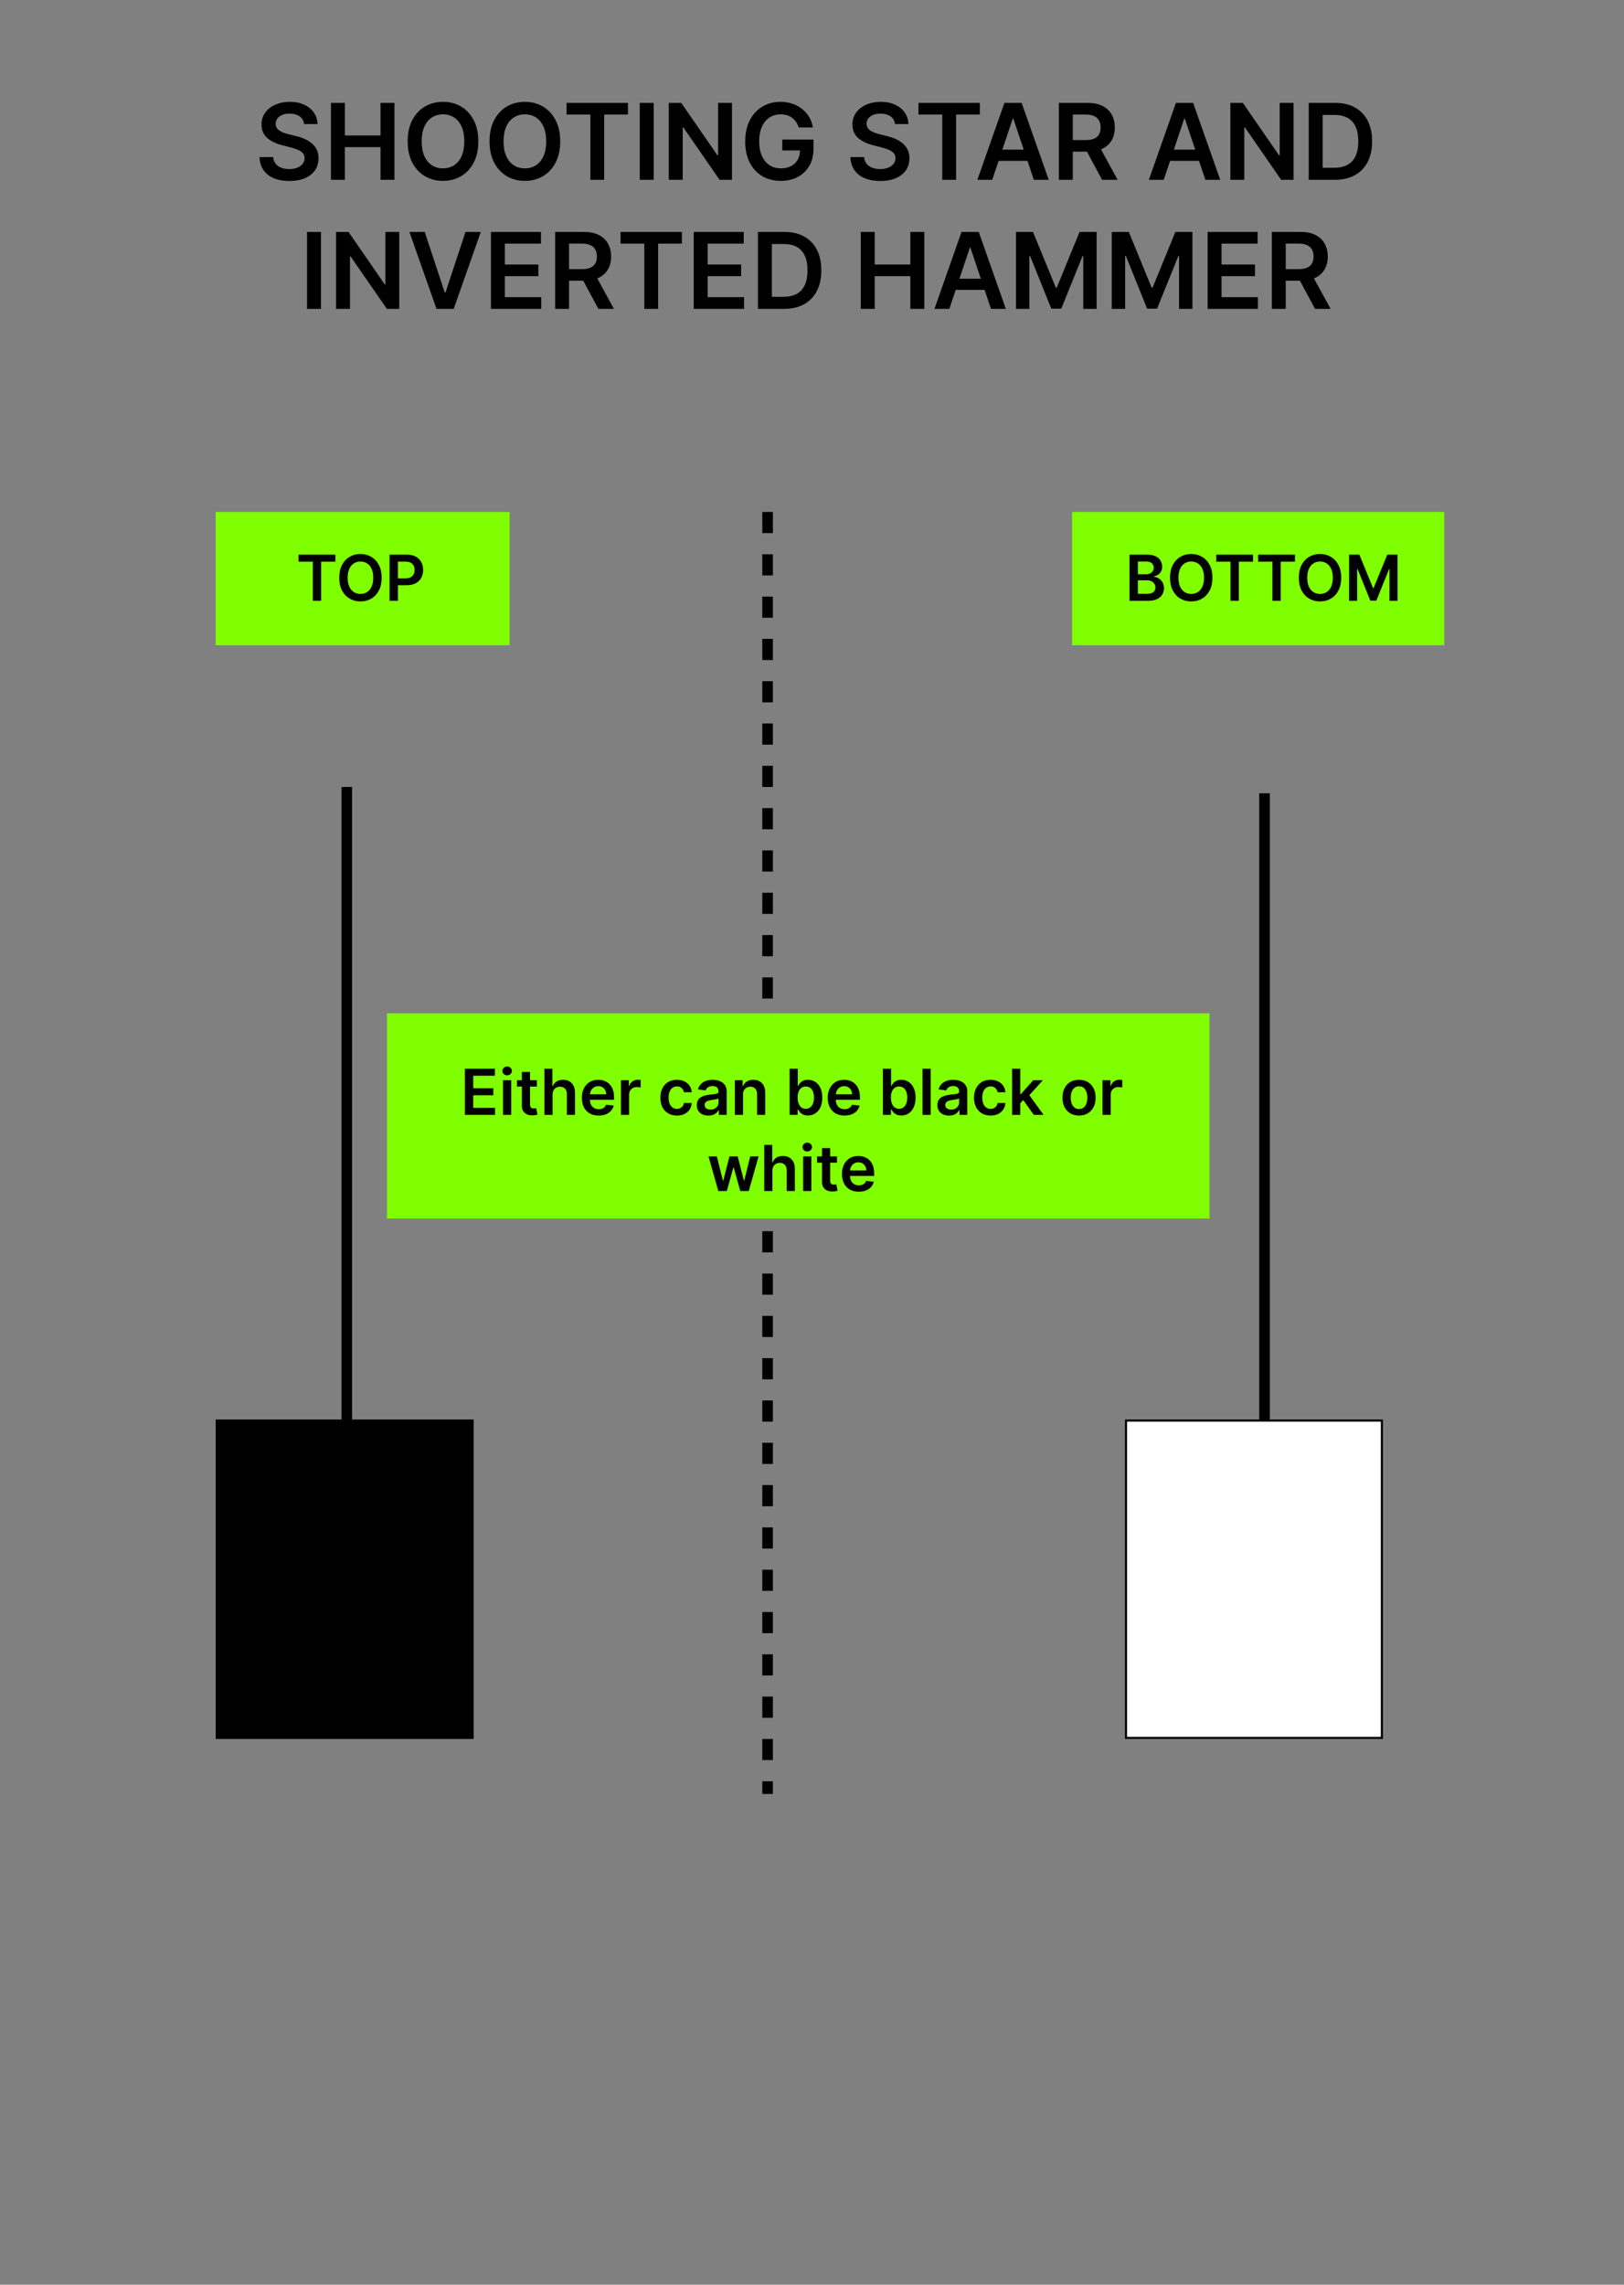
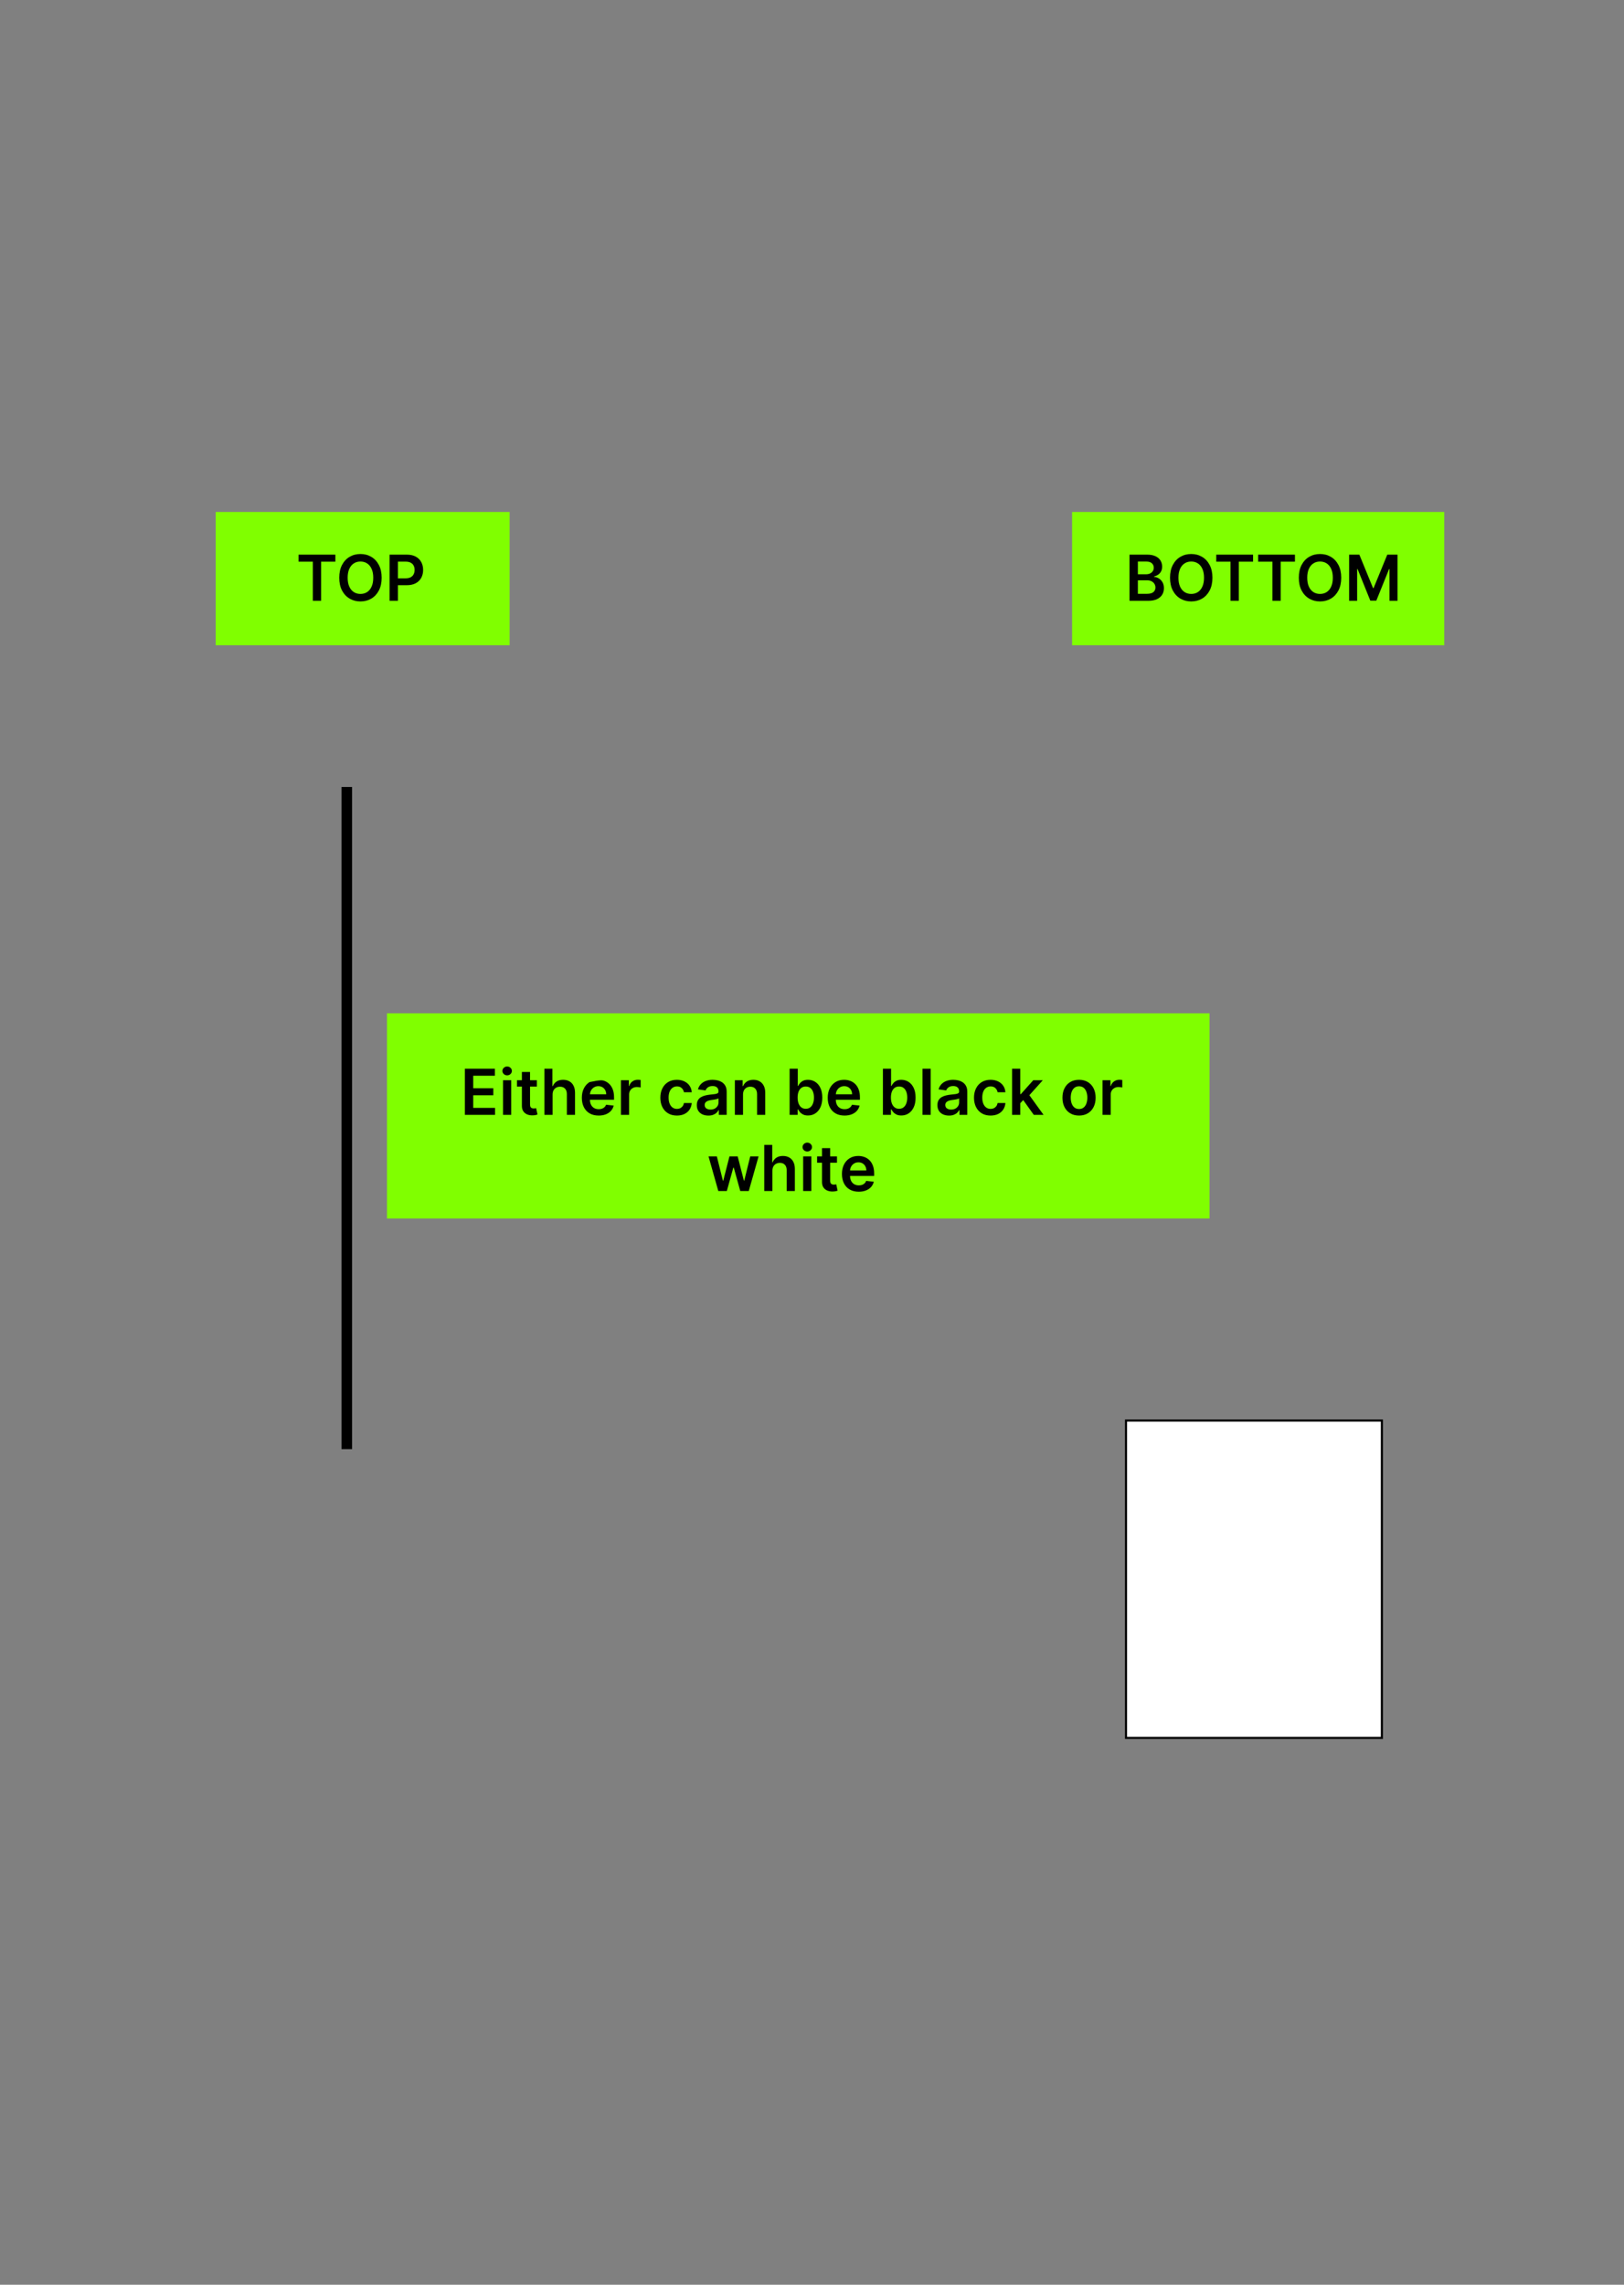
<svg xmlns="http://www.w3.org/2000/svg" width="768" height="1080" viewBox="0 0 768 1080" fill="none">
  <rect x="0" y="0" width="768" height="1080" fill="#808080" stroke="none" />
-   <path d="M143.797 58.633C143.631 57.082 142.933 55.875 141.702 55.011C140.483 54.147 138.896 53.715 136.943 53.715C135.57 53.715 134.392 53.922 133.41 54.336C132.427 54.75 131.676 55.312 131.155 56.023C130.634 56.733 130.368 57.544 130.356 58.455C130.356 59.213 130.528 59.87 130.871 60.426C131.226 60.983 131.705 61.456 132.309 61.847C132.913 62.225 133.582 62.545 134.315 62.805C135.049 63.066 135.789 63.285 136.535 63.462L139.944 64.315C141.317 64.634 142.637 65.066 143.903 65.611C145.182 66.155 146.324 66.842 147.33 67.671C148.348 68.499 149.153 69.499 149.745 70.671C150.337 71.843 150.633 73.216 150.633 74.79C150.633 76.921 150.088 78.797 148.999 80.419C147.91 82.029 146.336 83.29 144.276 84.201C142.229 85.101 139.749 85.55 136.837 85.55C134.008 85.55 131.551 85.112 129.468 84.237C127.397 83.361 125.775 82.082 124.603 80.401C123.443 78.72 122.816 76.673 122.721 74.258H129.202C129.296 75.524 129.687 76.578 130.374 77.418C131.06 78.259 131.954 78.886 133.055 79.3C134.167 79.715 135.41 79.922 136.783 79.922C138.216 79.922 139.47 79.709 140.548 79.283C141.637 78.845 142.489 78.241 143.104 77.472C143.72 76.69 144.034 75.779 144.046 74.737C144.034 73.79 143.756 73.009 143.211 72.394C142.667 71.766 141.903 71.245 140.921 70.831C139.95 70.405 138.814 70.026 137.511 69.695L133.374 68.629C130.38 67.86 128.012 66.694 126.272 65.131C124.544 63.557 123.68 61.468 123.68 58.864C123.68 56.721 124.26 54.845 125.42 53.235C126.592 51.625 128.184 50.376 130.196 49.489C132.208 48.589 134.487 48.139 137.032 48.139C139.613 48.139 141.873 48.589 143.815 49.489C145.768 50.376 147.301 51.613 148.413 53.2C149.526 54.774 150.1 56.585 150.136 58.633H143.797ZM156.506 85V48.636H163.093V64.031H179.943V48.636H186.548V85H179.943V69.553H163.093V85H156.506ZM226.206 66.818C226.206 70.736 225.472 74.092 224.004 76.886C222.548 79.667 220.559 81.798 218.038 83.278C215.528 84.757 212.682 85.497 209.497 85.497C206.313 85.497 203.46 84.757 200.939 83.278C198.43 81.786 196.441 79.65 194.973 76.868C193.517 74.074 192.789 70.724 192.789 66.818C192.789 62.9 193.517 59.55 194.973 56.769C196.441 53.975 198.43 51.838 200.939 50.359C203.46 48.879 206.313 48.139 209.497 48.139C212.682 48.139 215.528 48.879 218.038 50.359C220.559 51.838 222.548 53.975 224.004 56.769C225.472 59.55 226.206 62.9 226.206 66.818ZM219.583 66.818C219.583 64.06 219.151 61.734 218.286 59.84C217.434 57.934 216.251 56.496 214.735 55.526C213.22 54.543 211.474 54.052 209.497 54.052C207.521 54.052 205.775 54.543 204.259 55.526C202.744 56.496 201.555 57.934 200.691 59.84C199.838 61.734 199.412 64.06 199.412 66.818C199.412 69.576 199.838 71.908 200.691 73.814C201.555 75.708 202.744 77.146 204.259 78.129C205.775 79.099 207.521 79.585 209.497 79.585C211.474 79.585 213.22 79.099 214.735 78.129C216.251 77.146 217.434 75.708 218.286 73.814C219.151 71.908 219.583 69.576 219.583 66.818ZM264.926 66.818C264.926 70.736 264.192 74.092 262.725 76.886C261.269 79.667 259.28 81.798 256.759 83.278C254.249 84.757 251.402 85.497 248.218 85.497C245.034 85.497 242.181 84.757 239.66 83.278C237.15 81.786 235.162 79.65 233.694 76.868C232.238 74.074 231.51 70.724 231.51 66.818C231.51 62.9 232.238 59.55 233.694 56.769C235.162 53.975 237.15 51.838 239.66 50.359C242.181 48.879 245.034 48.139 248.218 48.139C251.402 48.139 254.249 48.879 256.759 50.359C259.28 51.838 261.269 53.975 262.725 56.769C264.192 59.55 264.926 62.9 264.926 66.818ZM258.303 66.818C258.303 64.06 257.871 61.734 257.007 59.84C256.155 57.934 254.971 56.496 253.456 55.526C251.941 54.543 250.195 54.052 248.218 54.052C246.241 54.052 244.495 54.543 242.98 55.526C241.465 56.496 240.275 57.934 239.411 59.84C238.559 61.734 238.133 64.06 238.133 66.818C238.133 69.576 238.559 71.908 239.411 73.814C240.275 75.708 241.465 77.146 242.98 78.129C244.495 79.099 246.241 79.585 248.218 79.585C250.195 79.585 251.941 79.099 253.456 78.129C254.971 77.146 256.155 75.708 257.007 73.814C257.871 71.908 258.303 69.576 258.303 66.818ZM267.945 54.158V48.636H296.957V54.158H285.718V85H279.184V54.158H267.945ZM309.138 48.636V85H302.551V48.636H309.138ZM346.154 48.636V85H340.295L323.16 60.231H322.859V85H316.271V48.636H322.166L339.283 73.423H339.602V48.636H346.154ZM377.693 60.249C377.397 59.29 376.988 58.432 376.467 57.674C375.958 56.905 375.343 56.248 374.621 55.703C373.911 55.159 373.094 54.75 372.171 54.478C371.247 54.194 370.241 54.052 369.152 54.052C367.199 54.052 365.459 54.543 363.932 55.526C362.405 56.508 361.203 57.952 360.328 59.858C359.463 61.752 359.031 64.06 359.031 66.783C359.031 69.529 359.463 71.855 360.328 73.761C361.192 75.666 362.393 77.117 363.932 78.111C365.471 79.093 367.258 79.585 369.294 79.585C371.141 79.585 372.739 79.229 374.088 78.519C375.449 77.809 376.497 76.803 377.231 75.501C377.965 74.187 378.332 72.648 378.332 70.884L379.823 71.115H369.951V65.966H384.706V70.334C384.706 73.447 384.043 76.14 382.717 78.413C381.392 80.685 379.569 82.437 377.249 83.668C374.929 84.888 372.265 85.497 369.259 85.497C365.909 85.497 362.967 84.746 360.434 83.242C357.913 81.727 355.942 79.579 354.521 76.797C353.113 74.003 352.408 70.689 352.408 66.854C352.408 63.918 352.823 61.296 353.651 58.988C354.492 56.68 355.664 54.721 357.167 53.111C358.67 51.489 360.434 50.258 362.458 49.418C364.482 48.565 366.684 48.139 369.063 48.139C371.076 48.139 372.952 48.435 374.692 49.027C376.432 49.607 377.977 50.436 379.326 51.513C380.687 52.59 381.806 53.868 382.682 55.348C383.558 56.828 384.132 58.461 384.404 60.249H377.693ZM423.24 58.633C423.075 57.082 422.376 55.875 421.145 55.011C419.926 54.147 418.34 53.715 416.387 53.715C415.014 53.715 413.836 53.922 412.853 54.336C411.871 54.75 411.119 55.312 410.598 56.023C410.077 56.733 409.811 57.544 409.799 58.455C409.799 59.213 409.971 59.87 410.314 60.426C410.669 60.983 411.149 61.456 411.752 61.847C412.356 62.225 413.025 62.545 413.759 62.805C414.493 63.066 415.233 63.285 415.978 63.462L419.387 64.315C420.76 64.634 422.08 65.066 423.347 65.611C424.625 66.155 425.768 66.842 426.774 67.671C427.792 68.499 428.597 69.499 429.188 70.671C429.78 71.843 430.076 73.216 430.076 74.79C430.076 76.921 429.532 78.797 428.443 80.419C427.354 82.029 425.779 83.29 423.72 84.201C421.672 85.101 419.192 85.55 416.28 85.55C413.451 85.55 410.995 85.112 408.911 84.237C406.84 83.361 405.218 82.082 404.046 80.401C402.886 78.72 402.259 76.673 402.164 74.258H408.645C408.74 75.524 409.13 76.578 409.817 77.418C410.504 78.259 411.397 78.886 412.498 79.3C413.611 79.715 414.854 79.922 416.227 79.922C417.659 79.922 418.914 79.709 419.991 79.283C421.08 78.845 421.932 78.241 422.548 77.472C423.163 76.69 423.477 75.779 423.489 74.737C423.477 73.79 423.199 73.009 422.654 72.394C422.11 71.766 421.346 71.245 420.364 70.831C419.393 70.405 418.257 70.026 416.955 69.695L412.818 68.629C409.823 67.86 407.456 66.694 405.715 65.131C403.987 63.557 403.123 61.468 403.123 58.864C403.123 56.721 403.703 54.845 404.863 53.235C406.035 51.625 407.627 50.376 409.639 49.489C411.652 48.589 413.93 48.139 416.475 48.139C419.056 48.139 421.317 48.589 423.258 49.489C425.211 50.376 426.744 51.613 427.857 53.2C428.969 54.774 429.544 56.585 429.579 58.633H423.24ZM434.351 54.158V48.636H463.364V54.158H452.124V85H445.59V54.158H434.351ZM469.232 85H462.201L475.003 48.636H483.135L495.954 85H488.923L479.211 56.094H478.927L469.232 85ZM469.463 70.742H488.639V76.033H469.463V70.742ZM500.744 85V48.636H514.38C517.174 48.636 519.518 49.122 521.411 50.092C523.317 51.063 524.755 52.424 525.726 54.176C526.709 55.916 527.2 57.946 527.2 60.266C527.2 62.598 526.703 64.622 525.708 66.339C524.726 68.043 523.276 69.363 521.358 70.298C519.441 71.222 517.085 71.683 514.291 71.683H504.579V66.215H513.404C515.037 66.215 516.375 65.99 517.416 65.54C518.458 65.078 519.228 64.409 519.725 63.533C520.234 62.646 520.488 61.557 520.488 60.266C520.488 58.976 520.234 57.875 519.725 56.964C519.216 56.041 518.44 55.342 517.399 54.869C516.357 54.383 515.014 54.141 513.368 54.141H507.331V85H500.744ZM519.529 68.523L528.532 85H521.181L512.338 68.523H519.529ZM550.335 85H543.304L556.106 48.636H564.238L577.058 85H570.027L560.314 56.094H560.03L550.335 85ZM550.566 70.742H569.742V76.033H550.566V70.742ZM611.73 48.636V85H605.871L588.737 60.231H588.435V85H581.847V48.636H587.742L604.859 73.423H605.178V48.636H611.73ZM631.23 85H618.908V48.636H631.479C635.089 48.636 638.191 49.364 640.783 50.82C643.387 52.264 645.388 54.342 646.784 57.053C648.181 59.763 648.88 63.007 648.88 66.783C648.88 70.57 648.175 73.826 646.767 76.548C645.37 79.271 643.352 81.36 640.712 82.816C638.084 84.272 634.924 85 631.23 85ZM625.495 79.3H630.911C633.444 79.3 635.557 78.839 637.25 77.915C638.942 76.98 640.215 75.59 641.067 73.743C641.919 71.885 642.345 69.564 642.345 66.783C642.345 64.001 641.919 61.693 641.067 59.858C640.215 58.011 638.954 56.632 637.285 55.721C635.628 54.798 633.568 54.336 631.106 54.336H625.495V79.3ZM151.789 109.636V146H145.202V109.636H151.789ZM188.805 109.636V146H182.946L165.812 121.231H165.51V146H158.923V109.636H164.817L181.934 134.423H182.254V109.636H188.805ZM200.848 109.636L210.312 138.259H210.685L220.131 109.636H227.375L214.556 146H206.423L193.622 109.636H200.848ZM232.165 146V109.636H255.815V115.158H238.752V125.031H254.59V130.553H238.752V140.478H255.957V146H232.165ZM262.536 146V109.636H276.172C278.966 109.636 281.31 110.122 283.203 111.092C285.109 112.063 286.547 113.424 287.518 115.176C288.501 116.916 288.992 118.946 288.992 121.266C288.992 123.598 288.495 125.622 287.5 127.339C286.518 129.043 285.068 130.363 283.15 131.298C281.233 132.222 278.877 132.683 276.083 132.683H266.371V127.214H275.196C276.829 127.214 278.167 126.99 279.208 126.54C280.25 126.078 281.02 125.409 281.517 124.533C282.026 123.646 282.28 122.557 282.28 121.266C282.28 119.976 282.026 118.875 281.517 117.964C281.008 117.04 280.232 116.342 279.191 115.869C278.149 115.383 276.806 115.141 275.16 115.141H269.123V146H262.536ZM281.321 129.523L290.324 146H282.973L274.13 129.523H281.321ZM293.457 115.158V109.636H322.47V115.158H311.231V146H304.697V115.158H293.457ZM328.063 146V109.636H351.714V115.158H334.651V125.031H350.489V130.553H334.651V140.478H351.856V146H328.063ZM370.757 146H358.434V109.636H371.005C374.616 109.636 377.717 110.364 380.309 111.82C382.913 113.264 384.914 115.342 386.311 118.053C387.708 120.763 388.406 124.007 388.406 127.783C388.406 131.571 387.702 134.826 386.293 137.548C384.896 140.271 382.878 142.36 380.238 143.816C377.61 145.272 374.45 146 370.757 146ZM365.022 140.3H370.437C372.97 140.3 375.083 139.839 376.776 138.915C378.469 137.98 379.741 136.589 380.593 134.743C381.446 132.884 381.872 130.564 381.872 127.783C381.872 125.001 381.446 122.693 380.593 120.858C379.741 119.011 378.48 117.632 376.811 116.721C375.154 115.798 373.095 115.336 370.632 115.336H365.022V140.3ZM407.067 146V109.636H413.654V125.031H430.505V109.636H437.11V146H430.505V130.553H413.654V146H407.067ZM448.944 146H441.913L454.714 109.636H462.847L475.666 146H468.635L458.923 117.094H458.638L448.944 146ZM449.175 131.742H468.351V137.033H449.175V131.742ZM480.456 109.636H488.517L499.312 135.986H499.738L510.534 109.636H518.595V146H512.274V121.018H511.937L501.887 145.893H497.164L487.114 120.964H486.777V146H480.456V109.636ZM525.768 109.636H533.829L544.625 135.986H545.051L555.846 109.636H563.907V146H557.586V121.018H557.249L547.199 145.893H542.476L532.427 120.964H532.089V146H525.768V109.636ZM571.081 146V109.636H594.731V115.158H577.668V125.031H593.506V130.553H577.668V140.478H594.873V146H571.081ZM601.452 146V109.636H615.088C617.882 109.636 620.226 110.122 622.119 111.092C624.025 112.063 625.463 113.424 626.434 115.176C627.417 116.916 627.908 118.946 627.908 121.266C627.908 123.598 627.411 125.622 626.416 127.339C625.434 129.043 623.984 130.363 622.066 131.298C620.149 132.222 617.793 132.683 614.999 132.683H605.287V127.214H614.112C615.745 127.214 617.083 126.99 618.124 126.54C619.166 126.078 619.936 125.409 620.433 124.533C620.942 123.646 621.196 122.557 621.196 121.266C621.196 119.976 620.942 118.875 620.433 117.964C619.924 117.04 619.148 116.342 618.107 115.869C617.065 115.383 615.722 115.141 614.076 115.141H608.039V146H601.452ZM620.237 129.523L629.24 146H621.889L613.046 129.523H620.237Z" fill="black" />
-   <path d="M363 242V848" stroke="black" stroke-width="5" stroke-dasharray="10 10" />
  <path d="M164 372L164 685" stroke="black" stroke-width="5" />
-   <path d="M598 375L598 688" stroke="black" stroke-width="5" />
-   <rect x="102" y="671" width="122" height="151" fill="black" />
  <rect x="532.5" y="671.5" width="121" height="150" fill="white" stroke="black" />
  <rect x="102" y="242" width="139" height="63" fill="#80FF00" />
  <rect x="507" y="242" width="176" height="63" fill="#80FF00" />
  <rect x="183" y="479" width="389" height="97" fill="#80FF00" />
  <path d="M141.193 265.495V262.182H158.601V265.495H151.857V284H147.937V265.495H141.193ZM180.486 273.091C180.486 275.442 180.045 277.455 179.165 279.131C178.291 280.8 177.098 282.079 175.585 282.967C174.079 283.854 172.371 284.298 170.461 284.298C168.55 284.298 166.839 283.854 165.326 282.967C163.82 282.072 162.627 280.79 161.746 279.121C160.873 277.445 160.436 275.435 160.436 273.091C160.436 270.74 160.873 268.73 161.746 267.061C162.627 265.385 163.82 264.103 165.326 263.215C166.839 262.327 168.55 261.884 170.461 261.884C172.371 261.884 174.079 262.327 175.585 263.215C177.098 264.103 178.291 265.385 179.165 267.061C180.045 268.73 180.486 270.74 180.486 273.091ZM176.512 273.091C176.512 271.436 176.253 270.04 175.734 268.904C175.223 267.761 174.513 266.898 173.604 266.315C172.694 265.726 171.647 265.431 170.461 265.431C169.275 265.431 168.227 265.726 167.318 266.315C166.409 266.898 165.695 267.761 165.177 268.904C164.665 270.04 164.41 271.436 164.41 273.091C164.41 274.746 164.665 276.145 165.177 277.288C165.695 278.425 166.409 279.288 167.318 279.877C168.227 280.46 169.275 280.751 170.461 280.751C171.647 280.751 172.694 280.46 173.604 279.877C174.513 279.288 175.223 278.425 175.734 277.288C176.253 276.145 176.512 274.746 176.512 273.091ZM184.222 284V262.182H192.404C194.08 262.182 195.487 262.494 196.623 263.119C197.766 263.744 198.629 264.604 199.212 265.697C199.801 266.784 200.096 268.02 200.096 269.405C200.096 270.804 199.801 272.047 199.212 273.134C198.622 274.22 197.752 275.076 196.602 275.701C195.451 276.319 194.034 276.628 192.351 276.628H186.928V273.379H191.818C192.798 273.379 193.601 273.208 194.226 272.867C194.851 272.526 195.313 272.058 195.611 271.461C195.916 270.864 196.069 270.179 196.069 269.405C196.069 268.631 195.916 267.949 195.611 267.359C195.313 266.77 194.847 266.312 194.215 265.985C193.59 265.651 192.784 265.484 191.797 265.484H188.175V284H184.222Z" fill="black" />
  <path d="M534.152 284V262.182H542.504C544.081 262.182 545.391 262.43 546.435 262.928C547.487 263.418 548.271 264.089 548.79 264.941C549.315 265.793 549.578 266.759 549.578 267.839C549.578 268.727 549.408 269.487 549.067 270.119C548.726 270.744 548.268 271.251 547.692 271.642C547.117 272.033 546.474 272.313 545.764 272.484V272.697C546.538 272.739 547.281 272.977 547.991 273.411C548.708 273.837 549.294 274.44 549.749 275.222C550.203 276.003 550.43 276.947 550.43 278.055C550.43 279.185 550.157 280.2 549.61 281.102C549.063 281.997 548.239 282.704 547.138 283.222C546.038 283.741 544.653 284 542.984 284H534.152ZM538.104 280.697H542.355C543.79 280.697 544.823 280.424 545.455 279.877C546.094 279.323 546.414 278.613 546.414 277.746C546.414 277.1 546.254 276.518 545.935 275.999C545.615 275.474 545.161 275.062 544.571 274.763C543.982 274.458 543.278 274.305 542.462 274.305H538.104V280.697ZM538.104 271.461H542.014C542.696 271.461 543.31 271.337 543.857 271.088C544.404 270.832 544.834 270.474 545.146 270.012C545.466 269.543 545.626 268.989 545.626 268.35C545.626 267.505 545.327 266.809 544.731 266.262C544.141 265.715 543.264 265.442 542.099 265.442H538.104V271.461ZM573.365 273.091C573.365 275.442 572.924 277.455 572.044 279.131C571.17 280.8 569.977 282.079 568.464 282.967C566.958 283.854 565.25 284.298 563.34 284.298C561.429 284.298 559.718 283.854 558.205 282.967C556.699 282.072 555.506 280.79 554.625 279.121C553.752 277.445 553.315 275.435 553.315 273.091C553.315 270.74 553.752 268.73 554.625 267.061C555.506 265.385 556.699 264.103 558.205 263.215C559.718 262.327 561.429 261.884 563.34 261.884C565.25 261.884 566.958 262.327 568.464 263.215C569.977 264.103 571.17 265.385 572.044 267.061C572.924 268.73 573.365 270.74 573.365 273.091ZM569.391 273.091C569.391 271.436 569.132 270.04 568.613 268.904C568.102 267.761 567.392 266.898 566.482 266.315C565.573 265.726 564.526 265.431 563.34 265.431C562.154 265.431 561.106 265.726 560.197 266.315C559.288 266.898 558.574 267.761 558.056 268.904C557.544 270.04 557.289 271.436 557.289 273.091C557.289 274.746 557.544 276.145 558.056 277.288C558.574 278.425 559.288 279.288 560.197 279.877C561.106 280.46 562.154 280.751 563.34 280.751C564.526 280.751 565.573 280.46 566.482 279.877C567.392 279.288 568.102 278.425 568.613 277.288C569.132 276.145 569.391 274.746 569.391 273.091ZM575.176 265.495V262.182H592.583V265.495H585.84V284H581.919V265.495H575.176ZM594.98 265.495V262.182H612.388V265.495H605.644V284H601.724V265.495H594.98ZM634.273 273.091C634.273 275.442 633.832 277.455 632.952 279.131C632.078 280.8 630.885 282.079 629.372 282.967C627.866 283.854 626.158 284.298 624.248 284.298C622.337 284.298 620.626 283.854 619.113 282.967C617.607 282.072 616.414 280.79 615.533 279.121C614.66 277.445 614.223 275.435 614.223 273.091C614.223 270.74 614.66 268.73 615.533 267.061C616.414 265.385 617.607 264.103 619.113 263.215C620.626 262.327 622.337 261.884 624.248 261.884C626.158 261.884 627.866 262.327 629.372 263.215C630.885 264.103 632.078 265.385 632.952 267.061C633.832 268.73 634.273 270.74 634.273 273.091ZM630.299 273.091C630.299 271.436 630.04 270.04 629.521 268.904C629.01 267.761 628.3 266.898 627.391 266.315C626.482 265.726 625.434 265.431 624.248 265.431C623.062 265.431 622.014 265.726 621.105 266.315C620.196 266.898 619.482 267.761 618.964 268.904C618.452 270.04 618.197 271.436 618.197 273.091C618.197 274.746 618.452 276.145 618.964 277.288C619.482 278.425 620.196 279.288 621.105 279.877C622.014 280.46 623.062 280.751 624.248 280.751C625.434 280.751 626.482 280.46 627.391 279.877C628.3 279.288 629.01 278.425 629.521 277.288C630.04 276.145 630.299 274.746 630.299 273.091ZM638.009 262.182H642.846L649.323 277.991H649.579L656.056 262.182H660.893V284H657.1V269.011H656.898L650.868 283.936H648.034L642.004 268.979H641.802V284H638.009V262.182Z" fill="black" />
-   <path d="M219.84 527V505.182H234.031V508.495H223.793V514.418H233.296V517.732H223.793V523.687H234.116V527H219.84ZM237.893 527V510.636H241.749V527H237.893ZM239.832 508.314C239.221 508.314 238.695 508.112 238.255 507.707C237.815 507.295 237.594 506.801 237.594 506.226C237.594 505.643 237.815 505.15 238.255 504.745C238.695 504.333 239.221 504.127 239.832 504.127C240.449 504.127 240.975 504.333 241.408 504.745C241.849 505.15 242.069 505.643 242.069 506.226C242.069 506.801 241.849 507.295 241.408 507.707C240.975 508.112 240.449 508.314 239.832 508.314ZM253.886 510.636V513.619H244.479V510.636H253.886ZM246.802 506.716H250.658V522.078C250.658 522.597 250.736 522.994 250.892 523.271C251.056 523.541 251.269 523.726 251.532 523.825C251.794 523.925 252.086 523.974 252.405 523.974C252.647 523.974 252.867 523.957 253.066 523.921C253.272 523.886 253.428 523.854 253.535 523.825L254.184 526.84C253.978 526.911 253.684 526.989 253.3 527.075C252.924 527.16 252.462 527.21 251.915 527.224C250.949 527.252 250.079 527.107 249.305 526.787C248.531 526.46 247.917 525.956 247.462 525.274C247.015 524.592 246.794 523.74 246.802 522.717V506.716ZM261.32 517.412V527H257.463V505.182H261.234V513.417H261.426C261.81 512.494 262.403 511.766 263.205 511.233C264.015 510.693 265.045 510.423 266.295 510.423C267.431 510.423 268.422 510.661 269.267 511.137C270.112 511.613 270.766 512.309 271.227 513.225C271.696 514.141 271.93 515.26 271.93 516.581V527H268.074V517.178C268.074 516.077 267.79 515.221 267.222 514.61C266.66 513.992 265.872 513.683 264.856 513.683C264.175 513.683 263.564 513.832 263.024 514.131C262.491 514.422 262.072 514.844 261.767 515.398C261.469 515.952 261.32 516.624 261.32 517.412ZM283.106 527.32C281.465 527.32 280.048 526.979 278.855 526.297C277.669 525.608 276.756 524.635 276.117 523.378C275.478 522.114 275.158 520.626 275.158 518.914C275.158 517.231 275.478 515.754 276.117 514.482C276.763 513.204 277.665 512.21 278.823 511.499C279.981 510.782 281.341 510.423 282.903 510.423C283.912 510.423 284.864 510.587 285.758 510.913C286.66 511.233 287.456 511.73 288.145 512.405C288.841 513.08 289.388 513.939 289.785 514.983C290.183 516.02 290.382 517.256 290.382 518.69V519.873H276.969V517.273H286.685C286.678 516.535 286.518 515.878 286.206 515.303C285.893 514.72 285.457 514.262 284.896 513.928C284.342 513.594 283.695 513.428 282.957 513.428C282.168 513.428 281.476 513.619 280.879 514.003C280.283 514.379 279.817 514.876 279.484 515.494C279.157 516.105 278.99 516.776 278.983 517.508V519.777C278.983 520.729 279.157 521.545 279.505 522.227C279.853 522.902 280.339 523.42 280.964 523.783C281.589 524.138 282.321 524.315 283.159 524.315C283.72 524.315 284.228 524.237 284.682 524.081C285.137 523.918 285.531 523.68 285.865 523.367C286.199 523.055 286.451 522.668 286.621 522.206L290.222 522.611C289.995 523.562 289.562 524.393 288.922 525.104C288.29 525.807 287.481 526.354 286.494 526.744C285.506 527.128 284.377 527.32 283.106 527.32ZM293.645 527V510.636H297.384V513.364H297.554C297.853 512.419 298.364 511.691 299.089 511.18C299.82 510.661 300.655 510.402 301.592 510.402C301.805 510.402 302.043 510.413 302.306 510.434C302.576 510.448 302.799 510.473 302.977 510.509V514.056C302.814 513.999 302.554 513.95 302.199 513.907C301.851 513.857 301.514 513.832 301.187 513.832C300.484 513.832 299.852 513.985 299.291 514.29C298.737 514.589 298.3 515.004 297.981 515.537C297.661 516.07 297.501 516.684 297.501 517.38V527H293.645ZM320.118 527.32C318.485 527.32 317.082 526.961 315.91 526.244C314.745 525.526 313.847 524.536 313.215 523.271C312.59 522 312.277 520.537 312.277 518.882C312.277 517.22 312.597 515.754 313.236 514.482C313.875 513.204 314.777 512.21 315.942 511.499C317.114 510.782 318.499 510.423 320.097 510.423C321.425 510.423 322.601 510.668 323.623 511.158C324.653 511.641 325.473 512.327 326.084 513.214C326.695 514.095 327.043 515.125 327.128 516.304H323.442C323.293 515.516 322.938 514.859 322.377 514.333C321.823 513.8 321.081 513.534 320.15 513.534C319.362 513.534 318.669 513.747 318.073 514.173C317.476 514.592 317.011 515.196 316.677 515.984C316.351 516.773 316.187 517.717 316.187 518.818C316.187 519.933 316.351 520.892 316.677 521.695C317.004 522.49 317.462 523.104 318.052 523.538C318.648 523.964 319.348 524.177 320.15 524.177C320.718 524.177 321.226 524.07 321.674 523.857C322.128 523.637 322.508 523.321 322.814 522.909C323.119 522.497 323.329 521.996 323.442 521.407H327.128C327.036 522.565 326.695 523.591 326.106 524.486C325.516 525.374 324.714 526.07 323.698 526.574C322.682 527.071 321.489 527.32 320.118 527.32ZM335.004 527.33C333.967 527.33 333.033 527.146 332.202 526.776C331.378 526.4 330.725 525.846 330.242 525.114C329.766 524.383 329.528 523.481 329.528 522.408C329.528 521.485 329.698 520.722 330.039 520.118C330.38 519.514 330.845 519.031 331.435 518.669C332.024 518.307 332.688 518.033 333.427 517.849C334.173 517.657 334.943 517.518 335.739 517.433C336.698 517.334 337.475 517.245 338.072 517.167C338.669 517.082 339.102 516.954 339.372 516.783C339.649 516.606 339.787 516.332 339.787 515.963V515.899C339.787 515.097 339.549 514.475 339.073 514.035C338.598 513.594 337.912 513.374 337.017 513.374C336.073 513.374 335.323 513.58 334.769 513.992C334.223 514.404 333.853 514.891 333.661 515.452L330.061 514.94C330.345 513.946 330.813 513.115 331.467 512.447C332.12 511.773 332.919 511.268 333.864 510.935C334.809 510.594 335.853 510.423 336.996 510.423C337.784 510.423 338.569 510.516 339.35 510.7C340.132 510.885 340.845 511.19 341.492 511.616C342.138 512.036 342.657 512.607 343.047 513.332C343.445 514.056 343.644 514.962 343.644 516.048V527H339.936V524.752H339.809C339.574 525.207 339.244 525.633 338.818 526.031C338.399 526.421 337.87 526.737 337.23 526.979C336.598 527.213 335.856 527.33 335.004 527.33ZM336.005 524.496C336.779 524.496 337.451 524.344 338.019 524.038C338.587 523.726 339.024 523.314 339.329 522.803C339.642 522.291 339.798 521.734 339.798 521.13V519.202C339.677 519.301 339.471 519.393 339.18 519.479C338.896 519.564 338.576 519.638 338.221 519.702C337.866 519.766 337.514 519.823 337.166 519.873C336.818 519.923 336.517 519.965 336.261 520.001C335.686 520.079 335.171 520.207 334.716 520.384C334.262 520.562 333.903 520.81 333.64 521.13C333.377 521.442 333.246 521.847 333.246 522.344C333.246 523.055 333.505 523.591 334.024 523.953C334.542 524.315 335.203 524.496 336.005 524.496ZM351.378 517.412V527H347.522V510.636H351.208V513.417H351.399C351.776 512.501 352.376 511.773 353.2 511.233C354.031 510.693 355.057 510.423 356.279 510.423C357.408 510.423 358.392 510.665 359.23 511.148C360.075 511.631 360.728 512.33 361.19 513.246C361.659 514.163 361.889 515.274 361.882 516.581V527H358.026V517.178C358.026 516.084 357.742 515.228 357.174 514.61C356.612 513.992 355.835 513.683 354.84 513.683C354.166 513.683 353.566 513.832 353.04 514.131C352.522 514.422 352.113 514.844 351.815 515.398C351.524 515.952 351.378 516.624 351.378 517.412ZM373.415 527V505.182H377.271V513.342H377.431C377.63 512.945 377.91 512.522 378.273 512.075C378.635 511.62 379.125 511.233 379.743 510.913C380.361 510.587 381.149 510.423 382.108 510.423C383.372 510.423 384.512 510.746 385.528 511.393C386.55 512.032 387.36 512.98 387.957 514.237C388.56 515.487 388.862 517.021 388.862 518.839C388.862 520.636 388.567 522.163 387.978 523.42C387.388 524.678 386.586 525.636 385.57 526.297C384.555 526.957 383.404 527.288 382.119 527.288C381.181 527.288 380.403 527.131 379.785 526.819C379.168 526.506 378.67 526.13 378.294 525.69C377.925 525.242 377.637 524.82 377.431 524.422H377.207V527H373.415ZM377.197 518.818C377.197 519.876 377.346 520.803 377.644 521.599C377.949 522.394 378.386 523.016 378.954 523.463C379.53 523.903 380.226 524.124 381.043 524.124C381.895 524.124 382.609 523.896 383.184 523.442C383.759 522.98 384.192 522.352 384.484 521.556C384.782 520.754 384.931 519.841 384.931 518.818C384.931 517.803 384.785 516.901 384.494 516.112C384.203 515.324 383.77 514.706 383.195 514.259C382.619 513.811 381.902 513.587 381.043 513.587C380.219 513.587 379.519 513.804 378.944 514.237C378.369 514.67 377.932 515.278 377.633 516.059C377.342 516.84 377.197 517.76 377.197 518.818ZM399.385 527.32C397.744 527.32 396.328 526.979 395.134 526.297C393.948 525.608 393.036 524.635 392.396 523.378C391.757 522.114 391.438 520.626 391.438 518.914C391.438 517.231 391.757 515.754 392.396 514.482C393.043 513.204 393.945 512.21 395.102 511.499C396.26 510.782 397.62 510.423 399.183 510.423C400.191 510.423 401.143 510.587 402.038 510.913C402.94 511.233 403.735 511.73 404.424 512.405C405.12 513.08 405.667 513.939 406.065 514.983C406.462 516.02 406.661 517.256 406.661 518.69V519.873H393.249V517.273H402.965C402.957 516.535 402.798 515.878 402.485 515.303C402.173 514.72 401.736 514.262 401.175 513.928C400.621 513.594 399.975 513.428 399.236 513.428C398.448 513.428 397.755 513.619 397.158 514.003C396.562 514.379 396.097 514.876 395.763 515.494C395.436 516.105 395.269 516.776 395.262 517.508V519.777C395.262 520.729 395.436 521.545 395.784 522.227C396.132 522.902 396.619 523.42 397.244 523.783C397.869 524.138 398.6 524.315 399.438 524.315C399.999 524.315 400.507 524.237 400.962 524.081C401.416 523.918 401.81 523.68 402.144 523.367C402.478 523.055 402.73 522.668 402.901 522.206L406.502 522.611C406.274 523.562 405.841 524.393 405.202 525.104C404.57 525.807 403.76 526.354 402.773 526.744C401.786 527.128 400.656 527.32 399.385 527.32ZM417.536 527V505.182H421.392V513.342H421.552C421.751 512.945 422.032 512.522 422.394 512.075C422.756 511.62 423.246 511.233 423.864 510.913C424.482 510.587 425.27 510.423 426.229 510.423C427.493 510.423 428.633 510.746 429.649 511.393C430.671 512.032 431.481 512.98 432.078 514.237C432.681 515.487 432.983 517.021 432.983 518.839C432.983 520.636 432.688 522.163 432.099 523.42C431.509 524.678 430.707 525.636 429.691 526.297C428.676 526.957 427.525 527.288 426.24 527.288C425.302 527.288 424.524 527.131 423.907 526.819C423.289 526.506 422.791 526.13 422.415 525.69C422.046 525.242 421.758 524.82 421.552 524.422H421.328V527H417.536ZM421.318 518.818C421.318 519.876 421.467 520.803 421.765 521.599C422.071 522.394 422.507 523.016 423.076 523.463C423.651 523.903 424.347 524.124 425.164 524.124C426.016 524.124 426.73 523.896 427.305 523.442C427.88 522.98 428.313 522.352 428.605 521.556C428.903 520.754 429.052 519.841 429.052 518.818C429.052 517.803 428.907 516.901 428.615 516.112C428.324 515.324 427.891 514.706 427.316 514.259C426.74 513.811 426.023 513.587 425.164 513.587C424.34 513.587 423.64 513.804 423.065 514.237C422.49 514.67 422.053 515.278 421.755 516.059C421.463 516.84 421.318 517.76 421.318 518.818ZM440.118 505.182V527H436.262V505.182H440.118ZM448.793 527.33C447.756 527.33 446.822 527.146 445.991 526.776C445.167 526.4 444.514 525.846 444.031 525.114C443.555 524.383 443.317 523.481 443.317 522.408C443.317 521.485 443.487 520.722 443.828 520.118C444.169 519.514 444.634 519.031 445.224 518.669C445.813 518.307 446.478 518.033 447.216 517.849C447.962 517.657 448.733 517.518 449.528 517.433C450.487 517.334 451.264 517.245 451.861 517.167C452.458 517.082 452.891 516.954 453.161 516.783C453.438 516.606 453.576 516.332 453.576 515.963V515.899C453.576 515.097 453.338 514.475 452.862 514.035C452.387 513.594 451.701 513.374 450.806 513.374C449.862 513.374 449.112 513.58 448.559 513.992C448.012 514.404 447.642 514.891 447.451 515.452L443.85 514.94C444.134 513.946 444.603 513.115 445.256 512.447C445.909 511.773 446.708 511.268 447.653 510.935C448.598 510.594 449.642 510.423 450.785 510.423C451.573 510.423 452.358 510.516 453.139 510.7C453.921 510.885 454.634 511.19 455.281 511.616C455.927 512.036 456.446 512.607 456.836 513.332C457.234 514.056 457.433 514.962 457.433 516.048V527H453.725V524.752H453.598C453.363 525.207 453.033 525.633 452.607 526.031C452.188 526.421 451.659 526.737 451.019 526.979C450.387 527.213 449.645 527.33 448.793 527.33ZM449.794 524.496C450.568 524.496 451.24 524.344 451.808 524.038C452.376 523.726 452.813 523.314 453.118 522.803C453.431 522.291 453.587 521.734 453.587 521.13V519.202C453.466 519.301 453.26 519.393 452.969 519.479C452.685 519.564 452.365 519.638 452.01 519.702C451.655 519.766 451.304 519.823 450.956 519.873C450.608 519.923 450.306 519.965 450.05 520.001C449.475 520.079 448.96 520.207 448.505 520.384C448.051 520.562 447.692 520.81 447.429 521.13C447.166 521.442 447.035 521.847 447.035 522.344C447.035 523.055 447.294 523.591 447.813 523.953C448.331 524.315 448.992 524.496 449.794 524.496ZM468.448 527.32C466.815 527.32 465.412 526.961 464.24 526.244C463.076 525.526 462.177 524.536 461.545 523.271C460.92 522 460.608 520.537 460.608 518.882C460.608 517.22 460.927 515.754 461.566 514.482C462.206 513.204 463.108 512.21 464.272 511.499C465.444 510.782 466.829 510.423 468.427 510.423C469.755 510.423 470.931 510.668 471.953 511.158C472.983 511.641 473.804 512.327 474.414 513.214C475.025 514.095 475.373 515.125 475.458 516.304H471.772C471.623 515.516 471.268 514.859 470.707 514.333C470.153 513.8 469.411 513.534 468.48 513.534C467.692 513.534 467 513.747 466.403 514.173C465.806 514.592 465.341 515.196 465.007 515.984C464.681 516.773 464.517 517.717 464.517 518.818C464.517 519.933 464.681 520.892 465.007 521.695C465.334 522.49 465.792 523.104 466.382 523.538C466.978 523.964 467.678 524.177 468.48 524.177C469.049 524.177 469.556 524.07 470.004 523.857C470.458 523.637 470.838 523.321 471.144 522.909C471.449 522.497 471.659 521.996 471.772 521.407H475.458C475.366 522.565 475.025 523.591 474.436 524.486C473.846 525.374 473.044 526.07 472.028 526.574C471.012 527.071 469.819 527.32 468.448 527.32ZM482.141 521.865L482.13 517.21H482.748L488.629 510.636H493.135L485.901 518.69H485.102L482.141 521.865ZM478.625 527V505.182H482.482V527H478.625ZM488.895 527L483.568 519.553L486.168 516.837L493.508 527H488.895ZM510.284 527.32C508.686 527.32 507.301 526.968 506.13 526.265C504.958 525.562 504.049 524.578 503.402 523.314C502.763 522.05 502.443 520.572 502.443 518.882C502.443 517.192 502.763 515.711 503.402 514.44C504.049 513.168 504.958 512.181 506.13 511.478C507.301 510.775 508.686 510.423 510.284 510.423C511.882 510.423 513.267 510.775 514.439 511.478C515.611 512.181 516.517 513.168 517.156 514.44C517.802 515.711 518.125 517.192 518.125 518.882C518.125 520.572 517.802 522.05 517.156 523.314C516.517 524.578 515.611 525.562 514.439 526.265C513.267 526.968 511.882 527.32 510.284 527.32ZM510.306 524.23C511.172 524.23 511.897 523.992 512.479 523.516C513.061 523.033 513.495 522.387 513.779 521.577C514.07 520.768 514.215 519.866 514.215 518.871C514.215 517.87 514.07 516.964 513.779 516.155C513.495 515.338 513.061 514.688 512.479 514.205C511.897 513.722 511.172 513.481 510.306 513.481C509.418 513.481 508.679 513.722 508.09 514.205C507.507 514.688 507.071 515.338 506.779 516.155C506.495 516.964 506.353 517.87 506.353 518.871C506.353 519.866 506.495 520.768 506.779 521.577C507.071 522.387 507.507 523.033 508.09 523.516C508.679 523.992 509.418 524.23 510.306 524.23ZM521.399 527V510.636H525.138V513.364H525.308C525.607 512.419 526.118 511.691 526.842 511.18C527.574 510.661 528.408 510.402 529.346 510.402C529.559 510.402 529.797 510.413 530.06 510.434C530.33 510.448 530.553 510.473 530.731 510.509V514.056C530.568 513.999 530.308 513.95 529.953 513.907C529.605 513.857 529.268 513.832 528.941 513.832C528.238 513.832 527.606 513.985 527.045 514.29C526.491 514.589 526.054 515.004 525.734 515.537C525.415 516.07 525.255 516.684 525.255 517.38V527H521.399ZM339.693 563L335.069 546.636H339L341.877 558.142H342.026L344.966 546.636H348.855L351.795 558.078H351.955L354.789 546.636H358.73L354.096 563H350.08L347.012 551.942H346.788L343.72 563H339.693ZM365.279 553.412V563H361.423V541.182H365.194V549.417H365.386C365.77 548.494 366.363 547.766 367.165 547.233C367.975 546.693 369.005 546.423 370.255 546.423C371.391 546.423 372.382 546.661 373.227 547.137C374.072 547.613 374.725 548.309 375.187 549.225C375.656 550.141 375.89 551.26 375.89 552.581V563H372.034V553.178C372.034 552.077 371.75 551.221 371.181 550.61C370.62 549.992 369.832 549.683 368.816 549.683C368.135 549.683 367.524 549.832 366.984 550.131C366.451 550.422 366.032 550.844 365.727 551.398C365.429 551.952 365.279 552.624 365.279 553.412ZM379.821 563V546.636H383.678V563H379.821ZM381.76 544.314C381.15 544.314 380.624 544.112 380.184 543.707C379.743 543.295 379.523 542.801 379.523 542.226C379.523 541.643 379.743 541.15 380.184 540.745C380.624 540.333 381.15 540.127 381.76 540.127C382.378 540.127 382.904 540.333 383.337 540.745C383.777 541.15 383.998 541.643 383.998 542.226C383.998 542.801 383.777 543.295 383.337 543.707C382.904 544.112 382.378 544.314 381.76 544.314ZM395.815 546.636V549.619H386.408V546.636H395.815ZM388.73 542.716H392.587V558.078C392.587 558.597 392.665 558.994 392.821 559.271C392.985 559.541 393.198 559.726 393.46 559.825C393.723 559.925 394.014 559.974 394.334 559.974C394.575 559.974 394.796 559.957 394.994 559.921C395.2 559.886 395.357 559.854 395.463 559.825L396.113 562.84C395.907 562.911 395.612 562.989 395.229 563.075C394.852 563.16 394.391 563.21 393.844 563.224C392.878 563.252 392.008 563.107 391.234 562.787C390.46 562.46 389.845 561.956 389.391 561.274C388.943 560.592 388.723 559.74 388.73 558.717V542.716ZM406.109 563.32C404.468 563.32 403.051 562.979 401.858 562.297C400.672 561.608 399.759 560.635 399.12 559.378C398.481 558.114 398.161 556.626 398.161 554.914C398.161 553.231 398.481 551.754 399.12 550.482C399.766 549.204 400.668 548.21 401.826 547.499C402.984 546.782 404.344 546.423 405.906 546.423C406.915 546.423 407.866 546.587 408.761 546.913C409.663 547.233 410.459 547.73 411.148 548.405C411.844 549.08 412.391 549.939 412.788 550.983C413.186 552.02 413.385 553.256 413.385 554.69V555.873H399.972V553.273H409.688C409.681 552.535 409.521 551.878 409.209 551.303C408.896 550.72 408.46 550.262 407.898 549.928C407.344 549.594 406.698 549.428 405.96 549.428C405.171 549.428 404.479 549.619 403.882 550.003C403.286 550.379 402.82 550.876 402.487 551.494C402.16 552.105 401.993 552.776 401.986 553.508V555.777C401.986 556.729 402.16 557.545 402.508 558.227C402.856 558.902 403.342 559.42 403.967 559.783C404.592 560.138 405.324 560.315 406.162 560.315C406.723 560.315 407.231 560.237 407.685 560.081C408.14 559.918 408.534 559.68 408.868 559.367C409.202 559.055 409.454 558.668 409.624 558.206L413.225 558.611C412.998 559.562 412.565 560.393 411.925 561.104C411.293 561.807 410.484 562.354 409.496 562.744C408.509 563.128 407.38 563.32 406.109 563.32Z" fill="black" />
+   <path d="M219.84 527V505.182H234.031V508.495H223.793V514.418H233.296V517.732H223.793V523.687H234.116V527H219.84ZM237.893 527V510.636H241.749V527H237.893ZM239.832 508.314C239.221 508.314 238.695 508.112 238.255 507.707C237.815 507.295 237.594 506.801 237.594 506.226C237.594 505.643 237.815 505.15 238.255 504.745C238.695 504.333 239.221 504.127 239.832 504.127C240.449 504.127 240.975 504.333 241.408 504.745C241.849 505.15 242.069 505.643 242.069 506.226C242.069 506.801 241.849 507.295 241.408 507.707C240.975 508.112 240.449 508.314 239.832 508.314ZM253.886 510.636V513.619H244.479V510.636H253.886ZM246.802 506.716H250.658V522.078C250.658 522.597 250.736 522.994 250.892 523.271C251.056 523.541 251.269 523.726 251.532 523.825C251.794 523.925 252.086 523.974 252.405 523.974C252.647 523.974 252.867 523.957 253.066 523.921C253.272 523.886 253.428 523.854 253.535 523.825L254.184 526.84C253.978 526.911 253.684 526.989 253.3 527.075C252.924 527.16 252.462 527.21 251.915 527.224C250.949 527.252 250.079 527.107 249.305 526.787C248.531 526.46 247.917 525.956 247.462 525.274C247.015 524.592 246.794 523.74 246.802 522.717V506.716ZM261.32 517.412V527H257.463V505.182H261.234V513.417H261.426C261.81 512.494 262.403 511.766 263.205 511.233C264.015 510.693 265.045 510.423 266.295 510.423C267.431 510.423 268.422 510.661 269.267 511.137C270.112 511.613 270.766 512.309 271.227 513.225C271.696 514.141 271.93 515.26 271.93 516.581V527H268.074V517.178C268.074 516.077 267.79 515.221 267.222 514.61C266.66 513.992 265.872 513.683 264.856 513.683C264.175 513.683 263.564 513.832 263.024 514.131C262.491 514.422 262.072 514.844 261.767 515.398C261.469 515.952 261.32 516.624 261.32 517.412ZM283.106 527.32C281.465 527.32 280.048 526.979 278.855 526.297C277.669 525.608 276.756 524.635 276.117 523.378C275.478 522.114 275.158 520.626 275.158 518.914C275.158 517.231 275.478 515.754 276.117 514.482C276.763 513.204 277.665 512.21 278.823 511.499C283.912 510.423 284.864 510.587 285.758 510.913C286.66 511.233 287.456 511.73 288.145 512.405C288.841 513.08 289.388 513.939 289.785 514.983C290.183 516.02 290.382 517.256 290.382 518.69V519.873H276.969V517.273H286.685C286.678 516.535 286.518 515.878 286.206 515.303C285.893 514.72 285.457 514.262 284.896 513.928C284.342 513.594 283.695 513.428 282.957 513.428C282.168 513.428 281.476 513.619 280.879 514.003C280.283 514.379 279.817 514.876 279.484 515.494C279.157 516.105 278.99 516.776 278.983 517.508V519.777C278.983 520.729 279.157 521.545 279.505 522.227C279.853 522.902 280.339 523.42 280.964 523.783C281.589 524.138 282.321 524.315 283.159 524.315C283.72 524.315 284.228 524.237 284.682 524.081C285.137 523.918 285.531 523.68 285.865 523.367C286.199 523.055 286.451 522.668 286.621 522.206L290.222 522.611C289.995 523.562 289.562 524.393 288.922 525.104C288.29 525.807 287.481 526.354 286.494 526.744C285.506 527.128 284.377 527.32 283.106 527.32ZM293.645 527V510.636H297.384V513.364H297.554C297.853 512.419 298.364 511.691 299.089 511.18C299.82 510.661 300.655 510.402 301.592 510.402C301.805 510.402 302.043 510.413 302.306 510.434C302.576 510.448 302.799 510.473 302.977 510.509V514.056C302.814 513.999 302.554 513.95 302.199 513.907C301.851 513.857 301.514 513.832 301.187 513.832C300.484 513.832 299.852 513.985 299.291 514.29C298.737 514.589 298.3 515.004 297.981 515.537C297.661 516.07 297.501 516.684 297.501 517.38V527H293.645ZM320.118 527.32C318.485 527.32 317.082 526.961 315.91 526.244C314.745 525.526 313.847 524.536 313.215 523.271C312.59 522 312.277 520.537 312.277 518.882C312.277 517.22 312.597 515.754 313.236 514.482C313.875 513.204 314.777 512.21 315.942 511.499C317.114 510.782 318.499 510.423 320.097 510.423C321.425 510.423 322.601 510.668 323.623 511.158C324.653 511.641 325.473 512.327 326.084 513.214C326.695 514.095 327.043 515.125 327.128 516.304H323.442C323.293 515.516 322.938 514.859 322.377 514.333C321.823 513.8 321.081 513.534 320.15 513.534C319.362 513.534 318.669 513.747 318.073 514.173C317.476 514.592 317.011 515.196 316.677 515.984C316.351 516.773 316.187 517.717 316.187 518.818C316.187 519.933 316.351 520.892 316.677 521.695C317.004 522.49 317.462 523.104 318.052 523.538C318.648 523.964 319.348 524.177 320.15 524.177C320.718 524.177 321.226 524.07 321.674 523.857C322.128 523.637 322.508 523.321 322.814 522.909C323.119 522.497 323.329 521.996 323.442 521.407H327.128C327.036 522.565 326.695 523.591 326.106 524.486C325.516 525.374 324.714 526.07 323.698 526.574C322.682 527.071 321.489 527.32 320.118 527.32ZM335.004 527.33C333.967 527.33 333.033 527.146 332.202 526.776C331.378 526.4 330.725 525.846 330.242 525.114C329.766 524.383 329.528 523.481 329.528 522.408C329.528 521.485 329.698 520.722 330.039 520.118C330.38 519.514 330.845 519.031 331.435 518.669C332.024 518.307 332.688 518.033 333.427 517.849C334.173 517.657 334.943 517.518 335.739 517.433C336.698 517.334 337.475 517.245 338.072 517.167C338.669 517.082 339.102 516.954 339.372 516.783C339.649 516.606 339.787 516.332 339.787 515.963V515.899C339.787 515.097 339.549 514.475 339.073 514.035C338.598 513.594 337.912 513.374 337.017 513.374C336.073 513.374 335.323 513.58 334.769 513.992C334.223 514.404 333.853 514.891 333.661 515.452L330.061 514.94C330.345 513.946 330.813 513.115 331.467 512.447C332.12 511.773 332.919 511.268 333.864 510.935C334.809 510.594 335.853 510.423 336.996 510.423C337.784 510.423 338.569 510.516 339.35 510.7C340.132 510.885 340.845 511.19 341.492 511.616C342.138 512.036 342.657 512.607 343.047 513.332C343.445 514.056 343.644 514.962 343.644 516.048V527H339.936V524.752H339.809C339.574 525.207 339.244 525.633 338.818 526.031C338.399 526.421 337.87 526.737 337.23 526.979C336.598 527.213 335.856 527.33 335.004 527.33ZM336.005 524.496C336.779 524.496 337.451 524.344 338.019 524.038C338.587 523.726 339.024 523.314 339.329 522.803C339.642 522.291 339.798 521.734 339.798 521.13V519.202C339.677 519.301 339.471 519.393 339.18 519.479C338.896 519.564 338.576 519.638 338.221 519.702C337.866 519.766 337.514 519.823 337.166 519.873C336.818 519.923 336.517 519.965 336.261 520.001C335.686 520.079 335.171 520.207 334.716 520.384C334.262 520.562 333.903 520.81 333.64 521.13C333.377 521.442 333.246 521.847 333.246 522.344C333.246 523.055 333.505 523.591 334.024 523.953C334.542 524.315 335.203 524.496 336.005 524.496ZM351.378 517.412V527H347.522V510.636H351.208V513.417H351.399C351.776 512.501 352.376 511.773 353.2 511.233C354.031 510.693 355.057 510.423 356.279 510.423C357.408 510.423 358.392 510.665 359.23 511.148C360.075 511.631 360.728 512.33 361.19 513.246C361.659 514.163 361.889 515.274 361.882 516.581V527H358.026V517.178C358.026 516.084 357.742 515.228 357.174 514.61C356.612 513.992 355.835 513.683 354.84 513.683C354.166 513.683 353.566 513.832 353.04 514.131C352.522 514.422 352.113 514.844 351.815 515.398C351.524 515.952 351.378 516.624 351.378 517.412ZM373.415 527V505.182H377.271V513.342H377.431C377.63 512.945 377.91 512.522 378.273 512.075C378.635 511.62 379.125 511.233 379.743 510.913C380.361 510.587 381.149 510.423 382.108 510.423C383.372 510.423 384.512 510.746 385.528 511.393C386.55 512.032 387.36 512.98 387.957 514.237C388.56 515.487 388.862 517.021 388.862 518.839C388.862 520.636 388.567 522.163 387.978 523.42C387.388 524.678 386.586 525.636 385.57 526.297C384.555 526.957 383.404 527.288 382.119 527.288C381.181 527.288 380.403 527.131 379.785 526.819C379.168 526.506 378.67 526.13 378.294 525.69C377.925 525.242 377.637 524.82 377.431 524.422H377.207V527H373.415ZM377.197 518.818C377.197 519.876 377.346 520.803 377.644 521.599C377.949 522.394 378.386 523.016 378.954 523.463C379.53 523.903 380.226 524.124 381.043 524.124C381.895 524.124 382.609 523.896 383.184 523.442C383.759 522.98 384.192 522.352 384.484 521.556C384.782 520.754 384.931 519.841 384.931 518.818C384.931 517.803 384.785 516.901 384.494 516.112C384.203 515.324 383.77 514.706 383.195 514.259C382.619 513.811 381.902 513.587 381.043 513.587C380.219 513.587 379.519 513.804 378.944 514.237C378.369 514.67 377.932 515.278 377.633 516.059C377.342 516.84 377.197 517.76 377.197 518.818ZM399.385 527.32C397.744 527.32 396.328 526.979 395.134 526.297C393.948 525.608 393.036 524.635 392.396 523.378C391.757 522.114 391.438 520.626 391.438 518.914C391.438 517.231 391.757 515.754 392.396 514.482C393.043 513.204 393.945 512.21 395.102 511.499C396.26 510.782 397.62 510.423 399.183 510.423C400.191 510.423 401.143 510.587 402.038 510.913C402.94 511.233 403.735 511.73 404.424 512.405C405.12 513.08 405.667 513.939 406.065 514.983C406.462 516.02 406.661 517.256 406.661 518.69V519.873H393.249V517.273H402.965C402.957 516.535 402.798 515.878 402.485 515.303C402.173 514.72 401.736 514.262 401.175 513.928C400.621 513.594 399.975 513.428 399.236 513.428C398.448 513.428 397.755 513.619 397.158 514.003C396.562 514.379 396.097 514.876 395.763 515.494C395.436 516.105 395.269 516.776 395.262 517.508V519.777C395.262 520.729 395.436 521.545 395.784 522.227C396.132 522.902 396.619 523.42 397.244 523.783C397.869 524.138 398.6 524.315 399.438 524.315C399.999 524.315 400.507 524.237 400.962 524.081C401.416 523.918 401.81 523.68 402.144 523.367C402.478 523.055 402.73 522.668 402.901 522.206L406.502 522.611C406.274 523.562 405.841 524.393 405.202 525.104C404.57 525.807 403.76 526.354 402.773 526.744C401.786 527.128 400.656 527.32 399.385 527.32ZM417.536 527V505.182H421.392V513.342H421.552C421.751 512.945 422.032 512.522 422.394 512.075C422.756 511.62 423.246 511.233 423.864 510.913C424.482 510.587 425.27 510.423 426.229 510.423C427.493 510.423 428.633 510.746 429.649 511.393C430.671 512.032 431.481 512.98 432.078 514.237C432.681 515.487 432.983 517.021 432.983 518.839C432.983 520.636 432.688 522.163 432.099 523.42C431.509 524.678 430.707 525.636 429.691 526.297C428.676 526.957 427.525 527.288 426.24 527.288C425.302 527.288 424.524 527.131 423.907 526.819C423.289 526.506 422.791 526.13 422.415 525.69C422.046 525.242 421.758 524.82 421.552 524.422H421.328V527H417.536ZM421.318 518.818C421.318 519.876 421.467 520.803 421.765 521.599C422.071 522.394 422.507 523.016 423.076 523.463C423.651 523.903 424.347 524.124 425.164 524.124C426.016 524.124 426.73 523.896 427.305 523.442C427.88 522.98 428.313 522.352 428.605 521.556C428.903 520.754 429.052 519.841 429.052 518.818C429.052 517.803 428.907 516.901 428.615 516.112C428.324 515.324 427.891 514.706 427.316 514.259C426.74 513.811 426.023 513.587 425.164 513.587C424.34 513.587 423.64 513.804 423.065 514.237C422.49 514.67 422.053 515.278 421.755 516.059C421.463 516.84 421.318 517.76 421.318 518.818ZM440.118 505.182V527H436.262V505.182H440.118ZM448.793 527.33C447.756 527.33 446.822 527.146 445.991 526.776C445.167 526.4 444.514 525.846 444.031 525.114C443.555 524.383 443.317 523.481 443.317 522.408C443.317 521.485 443.487 520.722 443.828 520.118C444.169 519.514 444.634 519.031 445.224 518.669C445.813 518.307 446.478 518.033 447.216 517.849C447.962 517.657 448.733 517.518 449.528 517.433C450.487 517.334 451.264 517.245 451.861 517.167C452.458 517.082 452.891 516.954 453.161 516.783C453.438 516.606 453.576 516.332 453.576 515.963V515.899C453.576 515.097 453.338 514.475 452.862 514.035C452.387 513.594 451.701 513.374 450.806 513.374C449.862 513.374 449.112 513.58 448.559 513.992C448.012 514.404 447.642 514.891 447.451 515.452L443.85 514.94C444.134 513.946 444.603 513.115 445.256 512.447C445.909 511.773 446.708 511.268 447.653 510.935C448.598 510.594 449.642 510.423 450.785 510.423C451.573 510.423 452.358 510.516 453.139 510.7C453.921 510.885 454.634 511.19 455.281 511.616C455.927 512.036 456.446 512.607 456.836 513.332C457.234 514.056 457.433 514.962 457.433 516.048V527H453.725V524.752H453.598C453.363 525.207 453.033 525.633 452.607 526.031C452.188 526.421 451.659 526.737 451.019 526.979C450.387 527.213 449.645 527.33 448.793 527.33ZM449.794 524.496C450.568 524.496 451.24 524.344 451.808 524.038C452.376 523.726 452.813 523.314 453.118 522.803C453.431 522.291 453.587 521.734 453.587 521.13V519.202C453.466 519.301 453.26 519.393 452.969 519.479C452.685 519.564 452.365 519.638 452.01 519.702C451.655 519.766 451.304 519.823 450.956 519.873C450.608 519.923 450.306 519.965 450.05 520.001C449.475 520.079 448.96 520.207 448.505 520.384C448.051 520.562 447.692 520.81 447.429 521.13C447.166 521.442 447.035 521.847 447.035 522.344C447.035 523.055 447.294 523.591 447.813 523.953C448.331 524.315 448.992 524.496 449.794 524.496ZM468.448 527.32C466.815 527.32 465.412 526.961 464.24 526.244C463.076 525.526 462.177 524.536 461.545 523.271C460.92 522 460.608 520.537 460.608 518.882C460.608 517.22 460.927 515.754 461.566 514.482C462.206 513.204 463.108 512.21 464.272 511.499C465.444 510.782 466.829 510.423 468.427 510.423C469.755 510.423 470.931 510.668 471.953 511.158C472.983 511.641 473.804 512.327 474.414 513.214C475.025 514.095 475.373 515.125 475.458 516.304H471.772C471.623 515.516 471.268 514.859 470.707 514.333C470.153 513.8 469.411 513.534 468.48 513.534C467.692 513.534 467 513.747 466.403 514.173C465.806 514.592 465.341 515.196 465.007 515.984C464.681 516.773 464.517 517.717 464.517 518.818C464.517 519.933 464.681 520.892 465.007 521.695C465.334 522.49 465.792 523.104 466.382 523.538C466.978 523.964 467.678 524.177 468.48 524.177C469.049 524.177 469.556 524.07 470.004 523.857C470.458 523.637 470.838 523.321 471.144 522.909C471.449 522.497 471.659 521.996 471.772 521.407H475.458C475.366 522.565 475.025 523.591 474.436 524.486C473.846 525.374 473.044 526.07 472.028 526.574C471.012 527.071 469.819 527.32 468.448 527.32ZM482.141 521.865L482.13 517.21H482.748L488.629 510.636H493.135L485.901 518.69H485.102L482.141 521.865ZM478.625 527V505.182H482.482V527H478.625ZM488.895 527L483.568 519.553L486.168 516.837L493.508 527H488.895ZM510.284 527.32C508.686 527.32 507.301 526.968 506.13 526.265C504.958 525.562 504.049 524.578 503.402 523.314C502.763 522.05 502.443 520.572 502.443 518.882C502.443 517.192 502.763 515.711 503.402 514.44C504.049 513.168 504.958 512.181 506.13 511.478C507.301 510.775 508.686 510.423 510.284 510.423C511.882 510.423 513.267 510.775 514.439 511.478C515.611 512.181 516.517 513.168 517.156 514.44C517.802 515.711 518.125 517.192 518.125 518.882C518.125 520.572 517.802 522.05 517.156 523.314C516.517 524.578 515.611 525.562 514.439 526.265C513.267 526.968 511.882 527.32 510.284 527.32ZM510.306 524.23C511.172 524.23 511.897 523.992 512.479 523.516C513.061 523.033 513.495 522.387 513.779 521.577C514.07 520.768 514.215 519.866 514.215 518.871C514.215 517.87 514.07 516.964 513.779 516.155C513.495 515.338 513.061 514.688 512.479 514.205C511.897 513.722 511.172 513.481 510.306 513.481C509.418 513.481 508.679 513.722 508.09 514.205C507.507 514.688 507.071 515.338 506.779 516.155C506.495 516.964 506.353 517.87 506.353 518.871C506.353 519.866 506.495 520.768 506.779 521.577C507.071 522.387 507.507 523.033 508.09 523.516C508.679 523.992 509.418 524.23 510.306 524.23ZM521.399 527V510.636H525.138V513.364H525.308C525.607 512.419 526.118 511.691 526.842 511.18C527.574 510.661 528.408 510.402 529.346 510.402C529.559 510.402 529.797 510.413 530.06 510.434C530.33 510.448 530.553 510.473 530.731 510.509V514.056C530.568 513.999 530.308 513.95 529.953 513.907C529.605 513.857 529.268 513.832 528.941 513.832C528.238 513.832 527.606 513.985 527.045 514.29C526.491 514.589 526.054 515.004 525.734 515.537C525.415 516.07 525.255 516.684 525.255 517.38V527H521.399ZM339.693 563L335.069 546.636H339L341.877 558.142H342.026L344.966 546.636H348.855L351.795 558.078H351.955L354.789 546.636H358.73L354.096 563H350.08L347.012 551.942H346.788L343.72 563H339.693ZM365.279 553.412V563H361.423V541.182H365.194V549.417H365.386C365.77 548.494 366.363 547.766 367.165 547.233C367.975 546.693 369.005 546.423 370.255 546.423C371.391 546.423 372.382 546.661 373.227 547.137C374.072 547.613 374.725 548.309 375.187 549.225C375.656 550.141 375.89 551.26 375.89 552.581V563H372.034V553.178C372.034 552.077 371.75 551.221 371.181 550.61C370.62 549.992 369.832 549.683 368.816 549.683C368.135 549.683 367.524 549.832 366.984 550.131C366.451 550.422 366.032 550.844 365.727 551.398C365.429 551.952 365.279 552.624 365.279 553.412ZM379.821 563V546.636H383.678V563H379.821ZM381.76 544.314C381.15 544.314 380.624 544.112 380.184 543.707C379.743 543.295 379.523 542.801 379.523 542.226C379.523 541.643 379.743 541.15 380.184 540.745C380.624 540.333 381.15 540.127 381.76 540.127C382.378 540.127 382.904 540.333 383.337 540.745C383.777 541.15 383.998 541.643 383.998 542.226C383.998 542.801 383.777 543.295 383.337 543.707C382.904 544.112 382.378 544.314 381.76 544.314ZM395.815 546.636V549.619H386.408V546.636H395.815ZM388.73 542.716H392.587V558.078C392.587 558.597 392.665 558.994 392.821 559.271C392.985 559.541 393.198 559.726 393.46 559.825C393.723 559.925 394.014 559.974 394.334 559.974C394.575 559.974 394.796 559.957 394.994 559.921C395.2 559.886 395.357 559.854 395.463 559.825L396.113 562.84C395.907 562.911 395.612 562.989 395.229 563.075C394.852 563.16 394.391 563.21 393.844 563.224C392.878 563.252 392.008 563.107 391.234 562.787C390.46 562.46 389.845 561.956 389.391 561.274C388.943 560.592 388.723 559.74 388.73 558.717V542.716ZM406.109 563.32C404.468 563.32 403.051 562.979 401.858 562.297C400.672 561.608 399.759 560.635 399.12 559.378C398.481 558.114 398.161 556.626 398.161 554.914C398.161 553.231 398.481 551.754 399.12 550.482C399.766 549.204 400.668 548.21 401.826 547.499C402.984 546.782 404.344 546.423 405.906 546.423C406.915 546.423 407.866 546.587 408.761 546.913C409.663 547.233 410.459 547.73 411.148 548.405C411.844 549.08 412.391 549.939 412.788 550.983C413.186 552.02 413.385 553.256 413.385 554.69V555.873H399.972V553.273H409.688C409.681 552.535 409.521 551.878 409.209 551.303C408.896 550.72 408.46 550.262 407.898 549.928C407.344 549.594 406.698 549.428 405.96 549.428C405.171 549.428 404.479 549.619 403.882 550.003C403.286 550.379 402.82 550.876 402.487 551.494C402.16 552.105 401.993 552.776 401.986 553.508V555.777C401.986 556.729 402.16 557.545 402.508 558.227C402.856 558.902 403.342 559.42 403.967 559.783C404.592 560.138 405.324 560.315 406.162 560.315C406.723 560.315 407.231 560.237 407.685 560.081C408.14 559.918 408.534 559.68 408.868 559.367C409.202 559.055 409.454 558.668 409.624 558.206L413.225 558.611C412.998 559.562 412.565 560.393 411.925 561.104C411.293 561.807 410.484 562.354 409.496 562.744C408.509 563.128 407.38 563.32 406.109 563.32Z" fill="black" />
</svg>